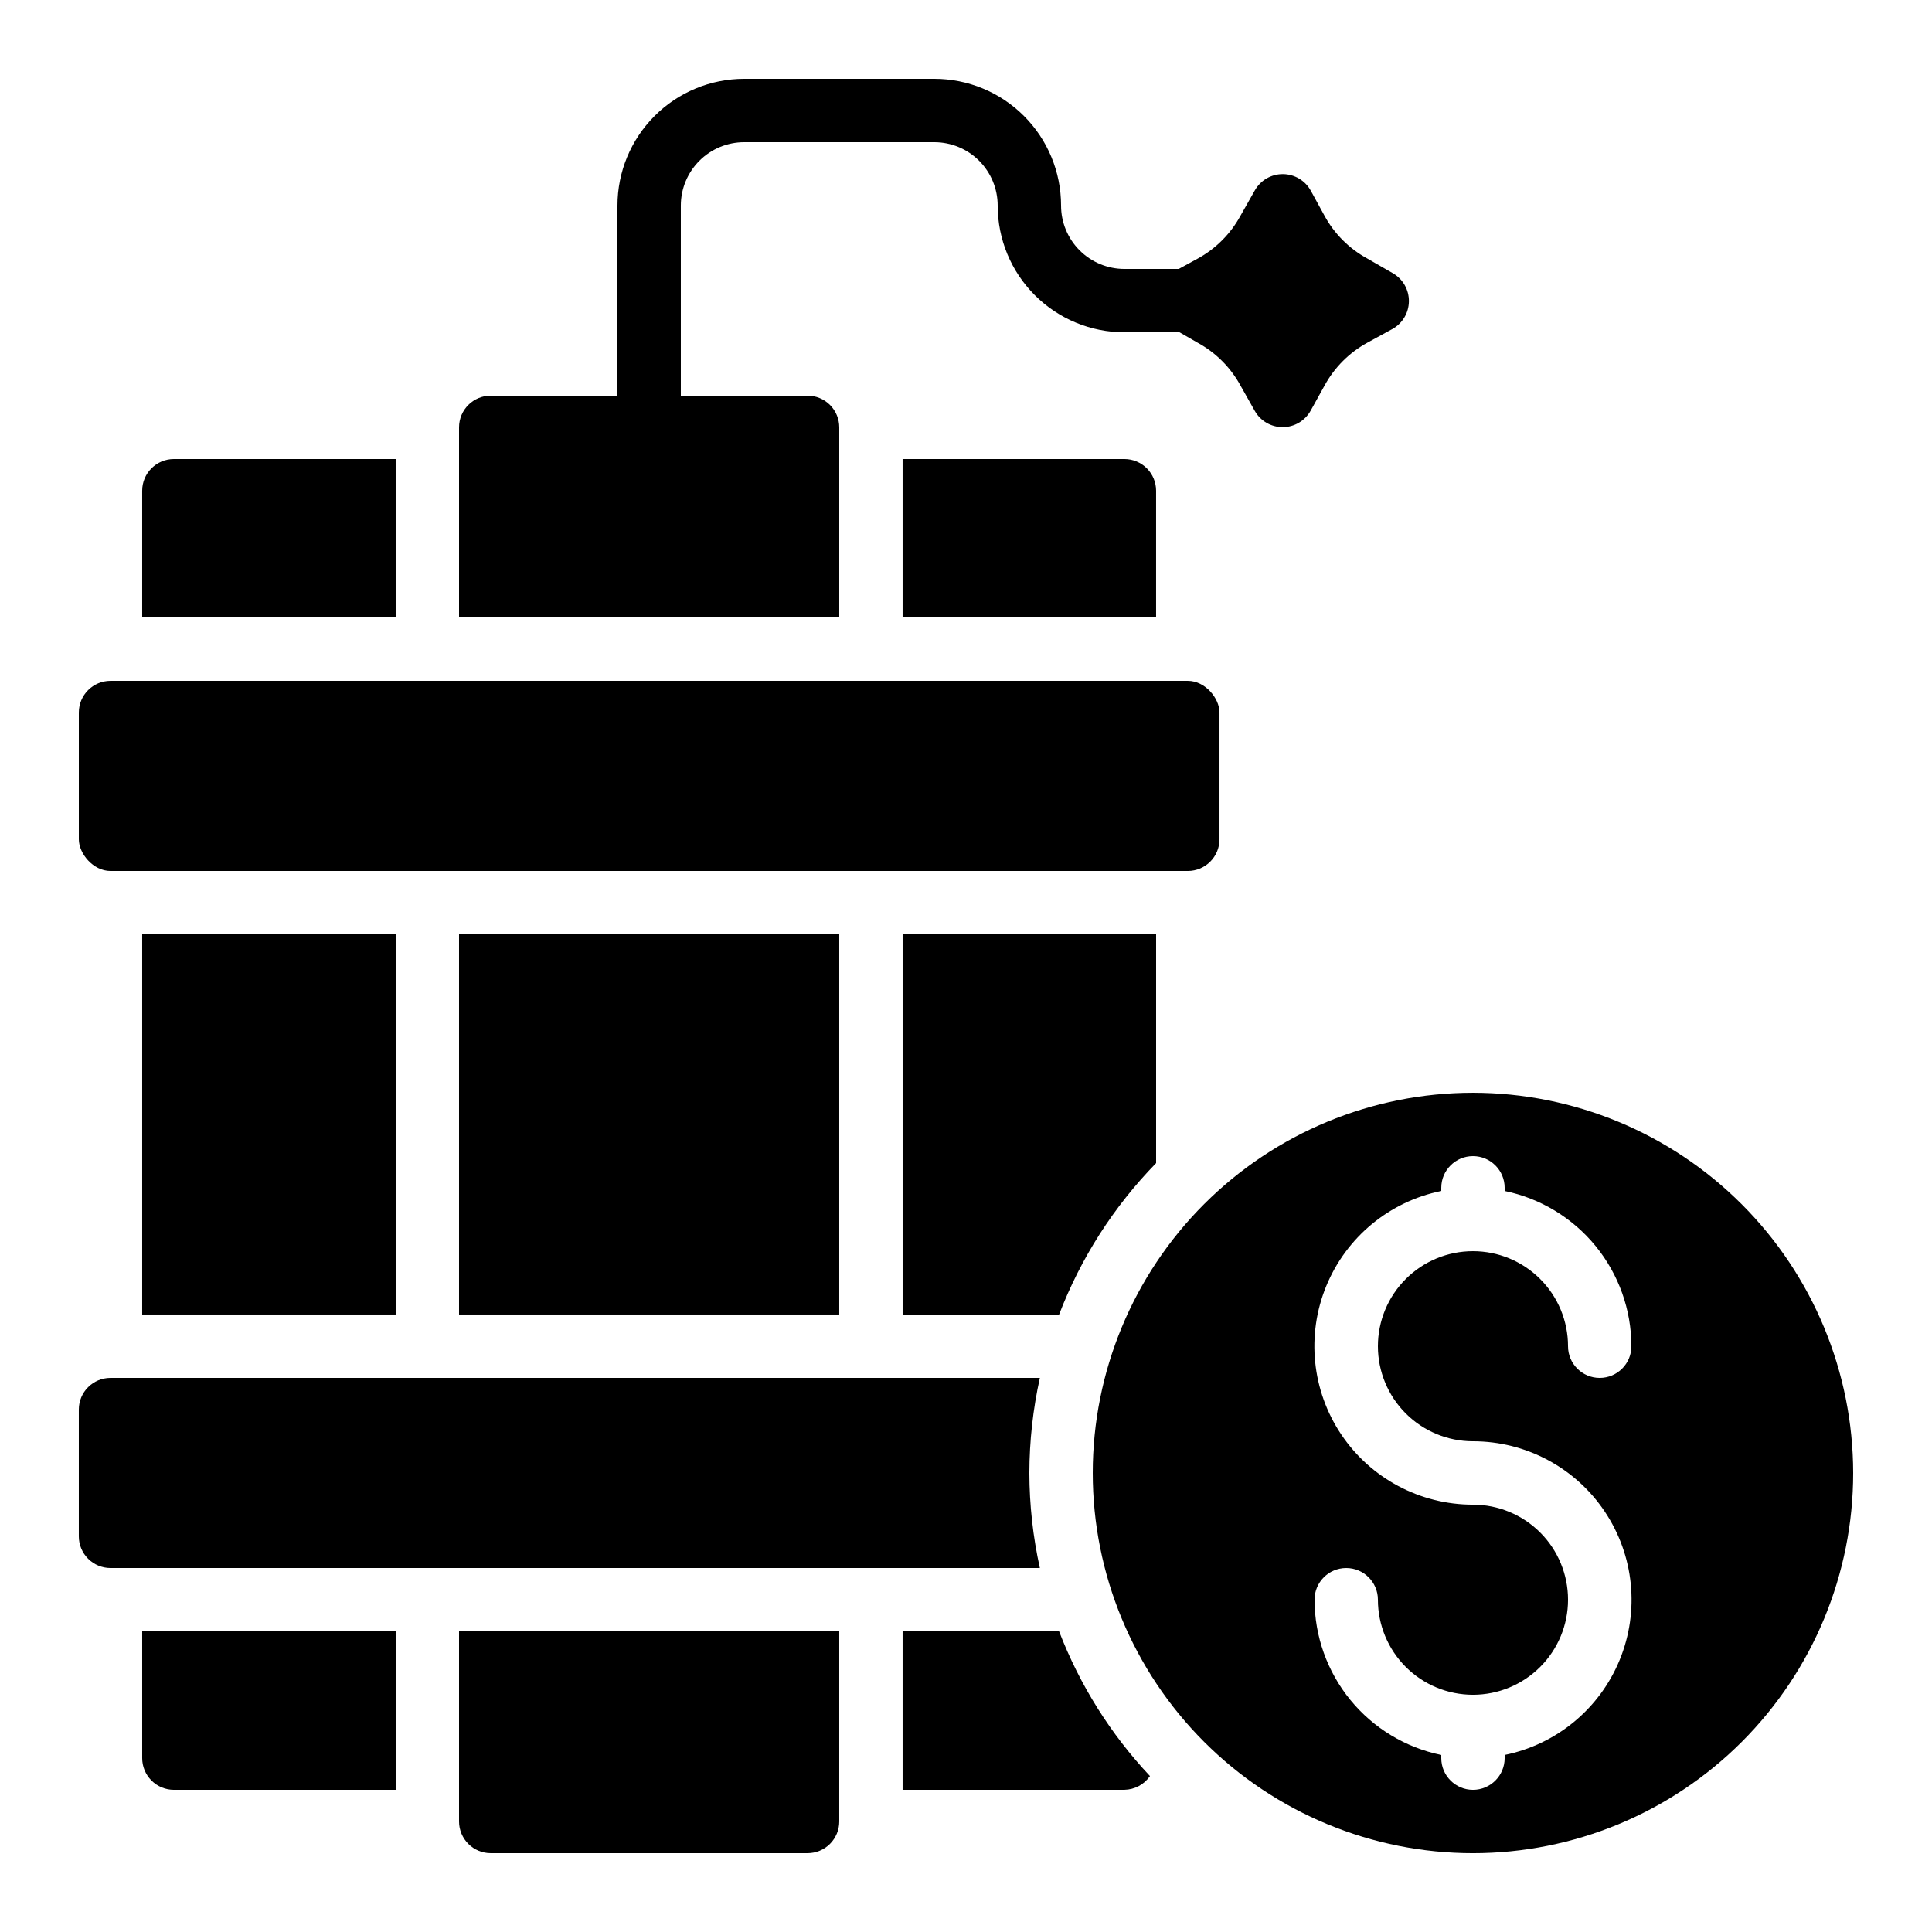
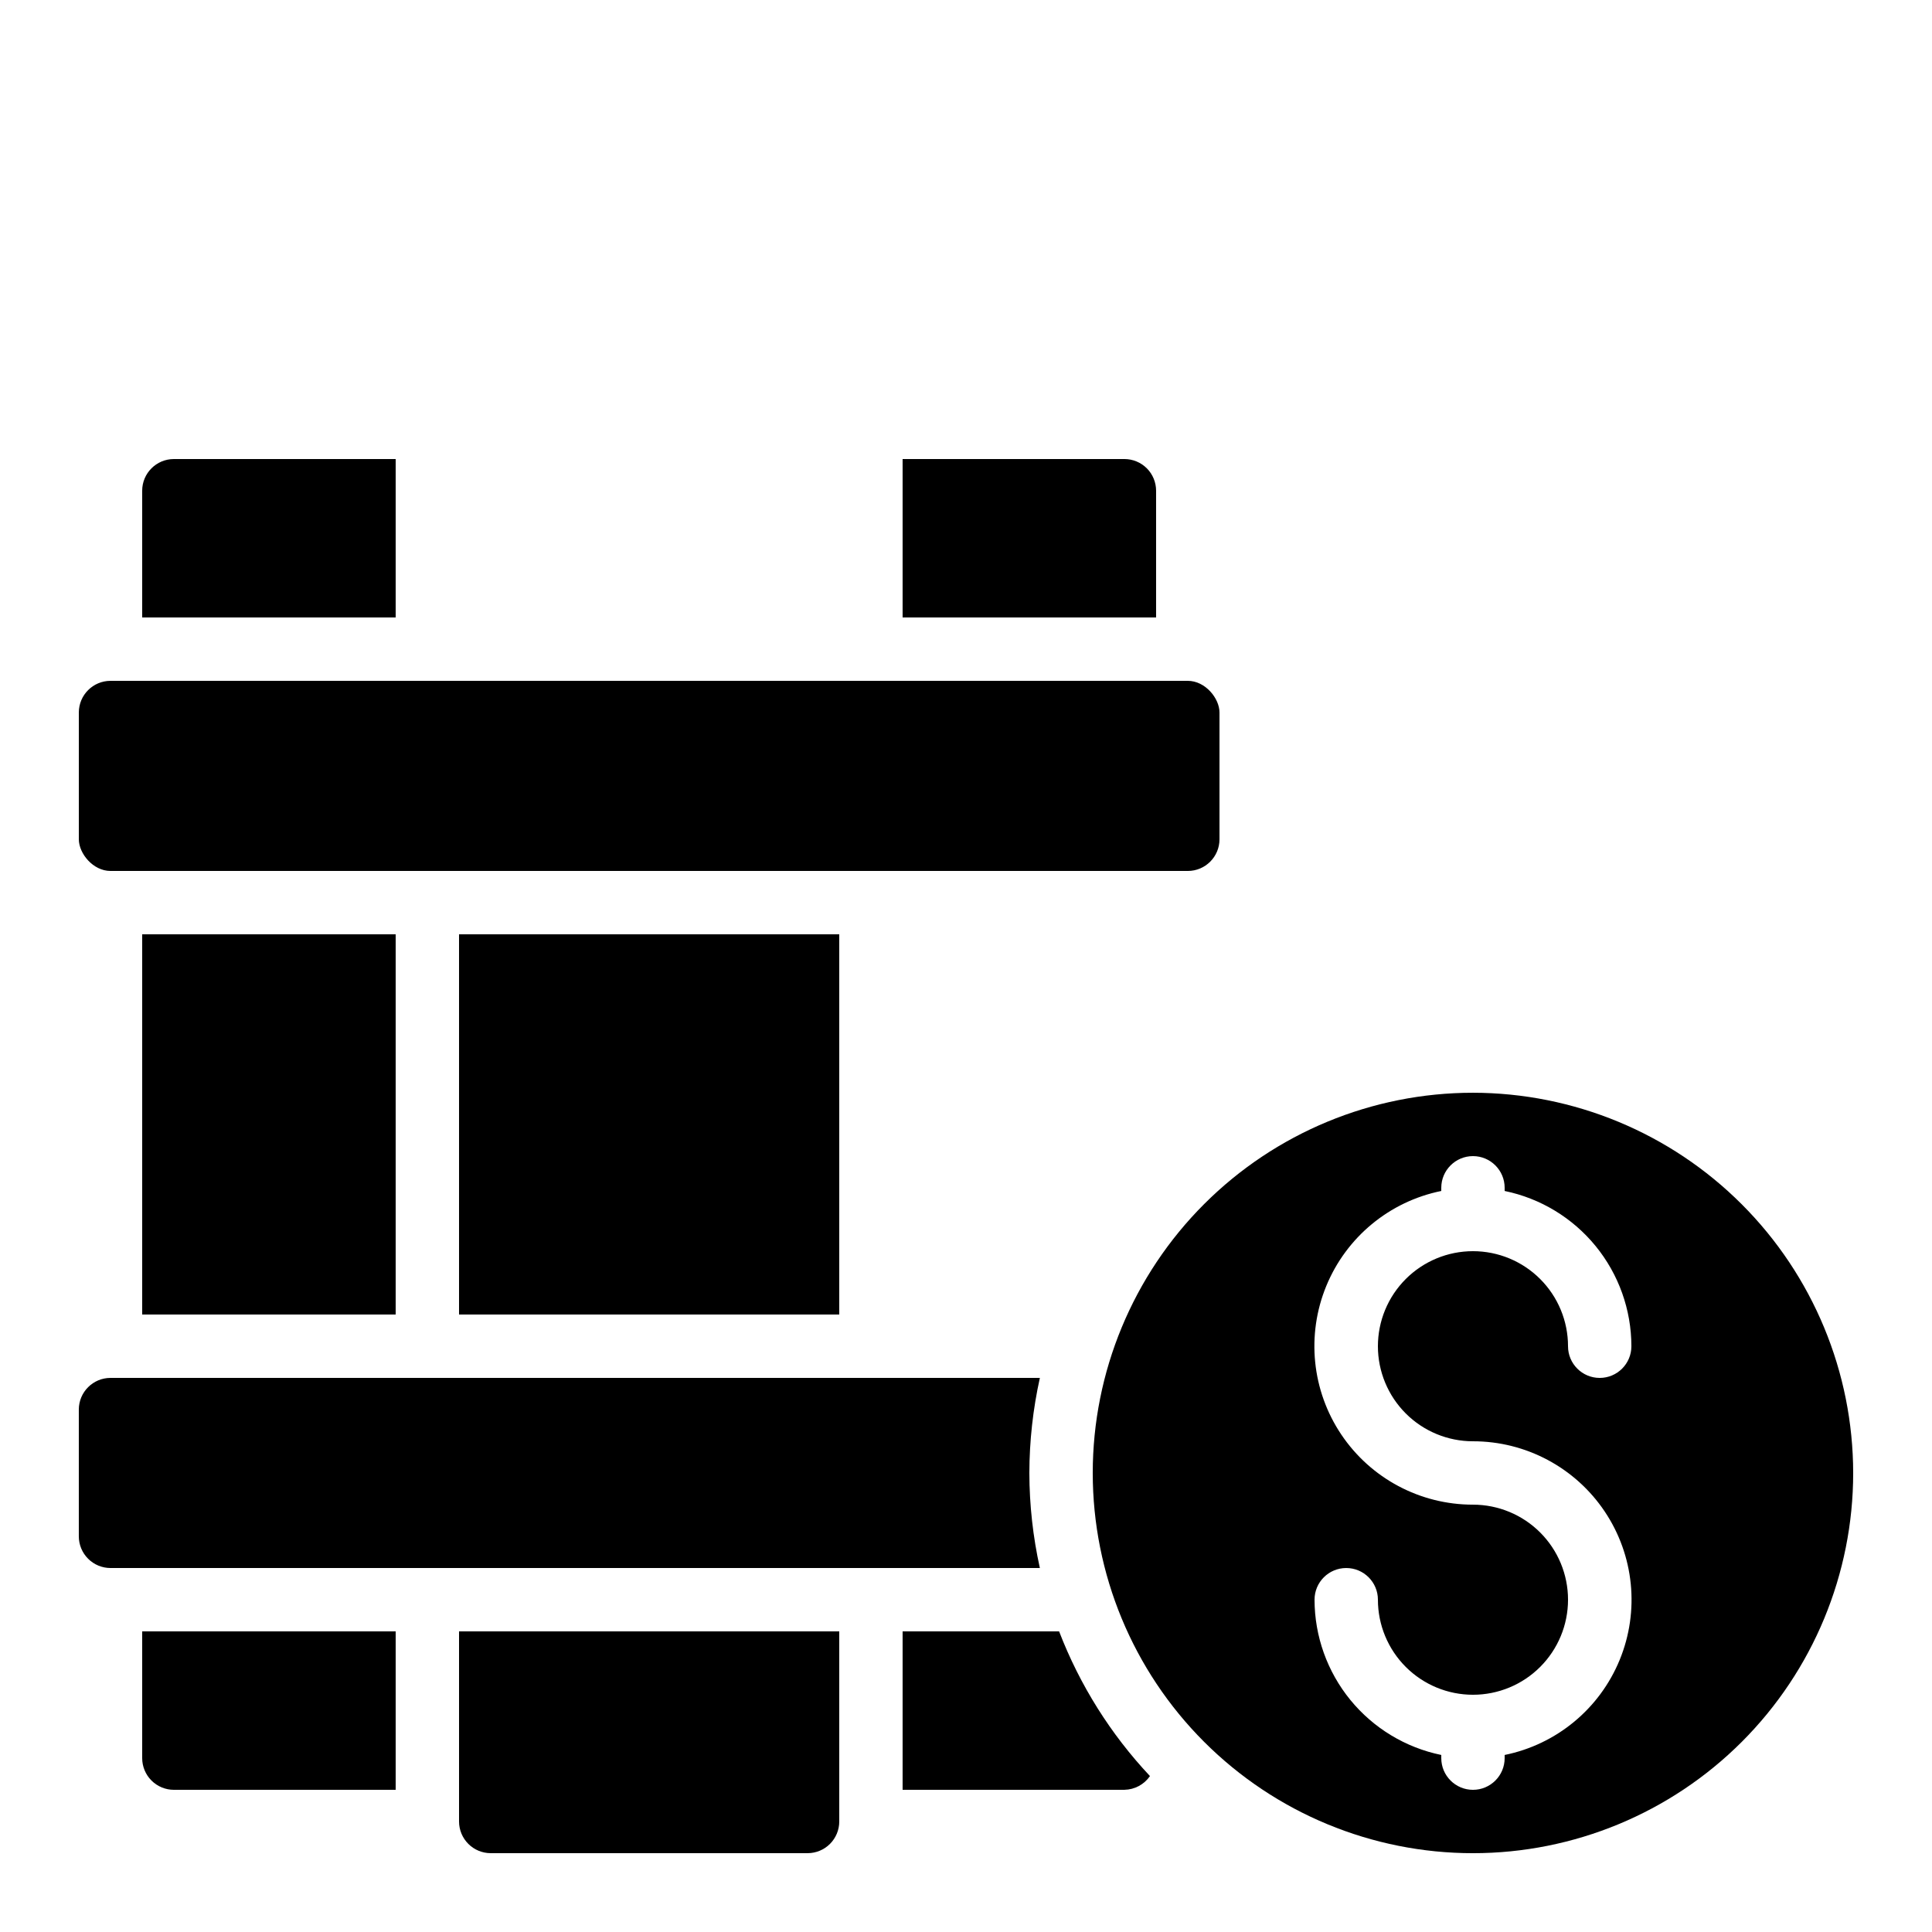
<svg xmlns="http://www.w3.org/2000/svg" fill="#000000" width="800px" height="800px" version="1.1" viewBox="144 144 512 512">
  <g>
-     <path d="m416.79 534.35c0.02-8.473 0.953-16.918 2.785-25.191h-246.29c-4.637 0-8.398 3.762-8.398 8.398v33.586c0 2.227 0.887 4.363 2.461 5.938 1.574 1.574 3.711 2.461 5.938 2.461h246.29c-1.832-8.273-2.766-16.719-2.785-25.191z" />
+     <path d="m416.79 534.35c0.02-8.473 0.953-16.918 2.785-25.191h-246.29c-4.637 0-8.398 3.762-8.398 8.398v33.586c0 2.227 0.887 4.363 2.461 5.938 1.574 1.574 3.711 2.461 5.938 2.461h246.29c-1.832-8.273-2.766-16.719-2.785-25.191" />
    <path d="m181.68 391.6h67.176v100.76h-67.176z" />
    <path d="m265.65 391.6h100.76v100.76h-100.76z" />
-     <path d="m461.36 234.81c4.82 2.617 8.781 6.578 11.402 11.402l3.754 6.66c1.508 2.684 4.352 4.34 7.43 4.328s5.906-1.688 7.398-4.379l3.668-6.625c2.621-4.824 6.582-8.781 11.402-11.406l6.543-3.578v0.004c2.695-1.473 4.387-4.289 4.418-7.359 0.035-3.074-1.594-5.922-4.258-7.453l-6.719-3.863c-4.824-2.617-8.789-6.578-11.41-11.402l-3.602-6.582c-1.48-2.707-4.309-4.394-7.387-4.418-3.082-0.023-5.934 1.625-7.453 4.309l-3.805 6.719v-0.004c-2.621 4.824-6.586 8.785-11.41 11.406l-4.953 2.703h-14.391c-4.457 0-8.727-1.77-11.875-4.922-3.152-3.148-4.922-7.418-4.922-11.871 0-8.91-3.539-17.453-9.836-23.75-6.301-6.301-14.844-9.84-23.75-9.84h-50.379c-8.91 0-17.453 3.539-23.75 9.84-6.301 6.297-9.84 14.84-9.84 23.75v50.383l-33.586-0.004c-4.637 0-8.398 3.758-8.398 8.398v50.383l100.76-0.004v-50.379c0-2.227-0.883-4.363-2.457-5.938-1.574-1.574-3.711-2.461-5.938-2.461h-33.59v-50.379c0-4.457 1.77-8.727 4.922-11.875 3.148-3.152 7.418-4.922 11.875-4.922h50.383-0.004c4.453 0 8.727 1.77 11.875 4.922 3.148 3.148 4.918 7.418 4.918 11.875 0 8.906 3.539 17.449 9.84 23.746 6.297 6.301 14.84 9.84 23.75 9.84h14.602z" />
    <path d="m383.2 265.65v41.984h67.176v-33.586c0-2.227-0.883-4.363-2.457-5.938-1.578-1.574-3.711-2.461-5.938-2.461z" />
    <path d="m383.2 576.33v41.984h58.781c2.711-0.047 5.234-1.402 6.773-3.637-10.434-11.102-18.609-24.125-24.082-38.348z" />
    <path d="m190.08 618.32h58.777v-41.984h-67.176v33.586c0 2.227 0.887 4.363 2.461 5.938s3.711 2.461 5.938 2.461z" />
    <path d="m366.41 626.71v-50.379h-100.76v50.383-0.004c0 2.231 0.887 4.363 2.461 5.938 1.574 1.578 3.711 2.461 5.938 2.461h83.969c2.227 0 4.363-0.883 5.938-2.461 1.574-1.574 2.457-3.707 2.457-5.938z" />
    <path d="m173.29 324.43h285.49c4.637 0 8.398 4.637 8.398 8.398v33.586c0 4.637-3.758 8.398-8.398 8.398h-285.49c-4.637 0-8.398-4.637-8.398-8.398v-33.586c0-4.637 3.758-8.398 8.398-8.398z" />
-     <path d="m450.38 391.6h-67.176v100.76h41.473c5.746-14.988 14.492-28.641 25.703-40.129z" />
    <path d="m534.35 433.59c-26.723 0-52.352 10.617-71.25 29.512-18.895 18.898-29.512 44.527-29.512 71.25s10.617 52.352 29.512 71.25c18.898 18.895 44.527 29.512 71.25 29.512s52.352-10.617 71.25-29.512c18.895-18.898 29.512-44.527 29.512-71.25-0.027-26.715-10.652-52.328-29.543-71.219s-44.504-29.516-71.219-29.543zm0 92.363c14.008-0.012 27.098 6.961 34.902 18.59 7.809 11.633 9.297 26.391 3.977 39.348-5.32 12.957-16.754 22.406-30.48 25.191v0.84c0 4.637-3.762 8.398-8.398 8.398-4.637 0-8.398-3.762-8.398-8.398v-0.84c-9.477-1.949-17.988-7.106-24.109-14.598-6.117-7.496-9.465-16.871-9.477-26.547 0-4.637 3.758-8.395 8.398-8.395 4.637 0 8.395 3.758 8.395 8.395 0 6.684 2.656 13.09 7.379 17.812 4.723 4.727 11.133 7.379 17.812 7.379 6.68 0 13.09-2.652 17.812-7.379 4.723-4.723 7.379-11.129 7.379-17.812 0-6.68-2.656-13.086-7.379-17.812-4.723-4.723-11.133-7.375-17.812-7.375-14.008 0.012-27.098-6.961-34.902-18.59-7.809-11.633-9.297-26.391-3.977-39.348 5.32-12.957 16.754-22.406 30.48-25.191v-0.84c0-4.637 3.762-8.398 8.398-8.398 4.637 0 8.398 3.762 8.398 8.398v0.84c9.477 1.949 17.988 7.106 24.109 14.598 6.117 7.496 9.465 16.871 9.477 26.547 0 4.637-3.758 8.395-8.398 8.395-4.637 0-8.395-3.758-8.395-8.395 0-6.684-2.656-13.09-7.379-17.812-4.723-4.727-11.133-7.379-17.812-7.379-6.68 0-13.09 2.652-17.812 7.379-4.723 4.723-7.379 11.129-7.379 17.812 0 6.68 2.656 13.086 7.379 17.812 4.723 4.723 11.133 7.375 17.812 7.375z" />
    <path d="m181.68 274.05v33.586h67.176v-41.984h-58.777c-4.637 0-8.398 3.762-8.398 8.398z" />
  </g>
</svg>